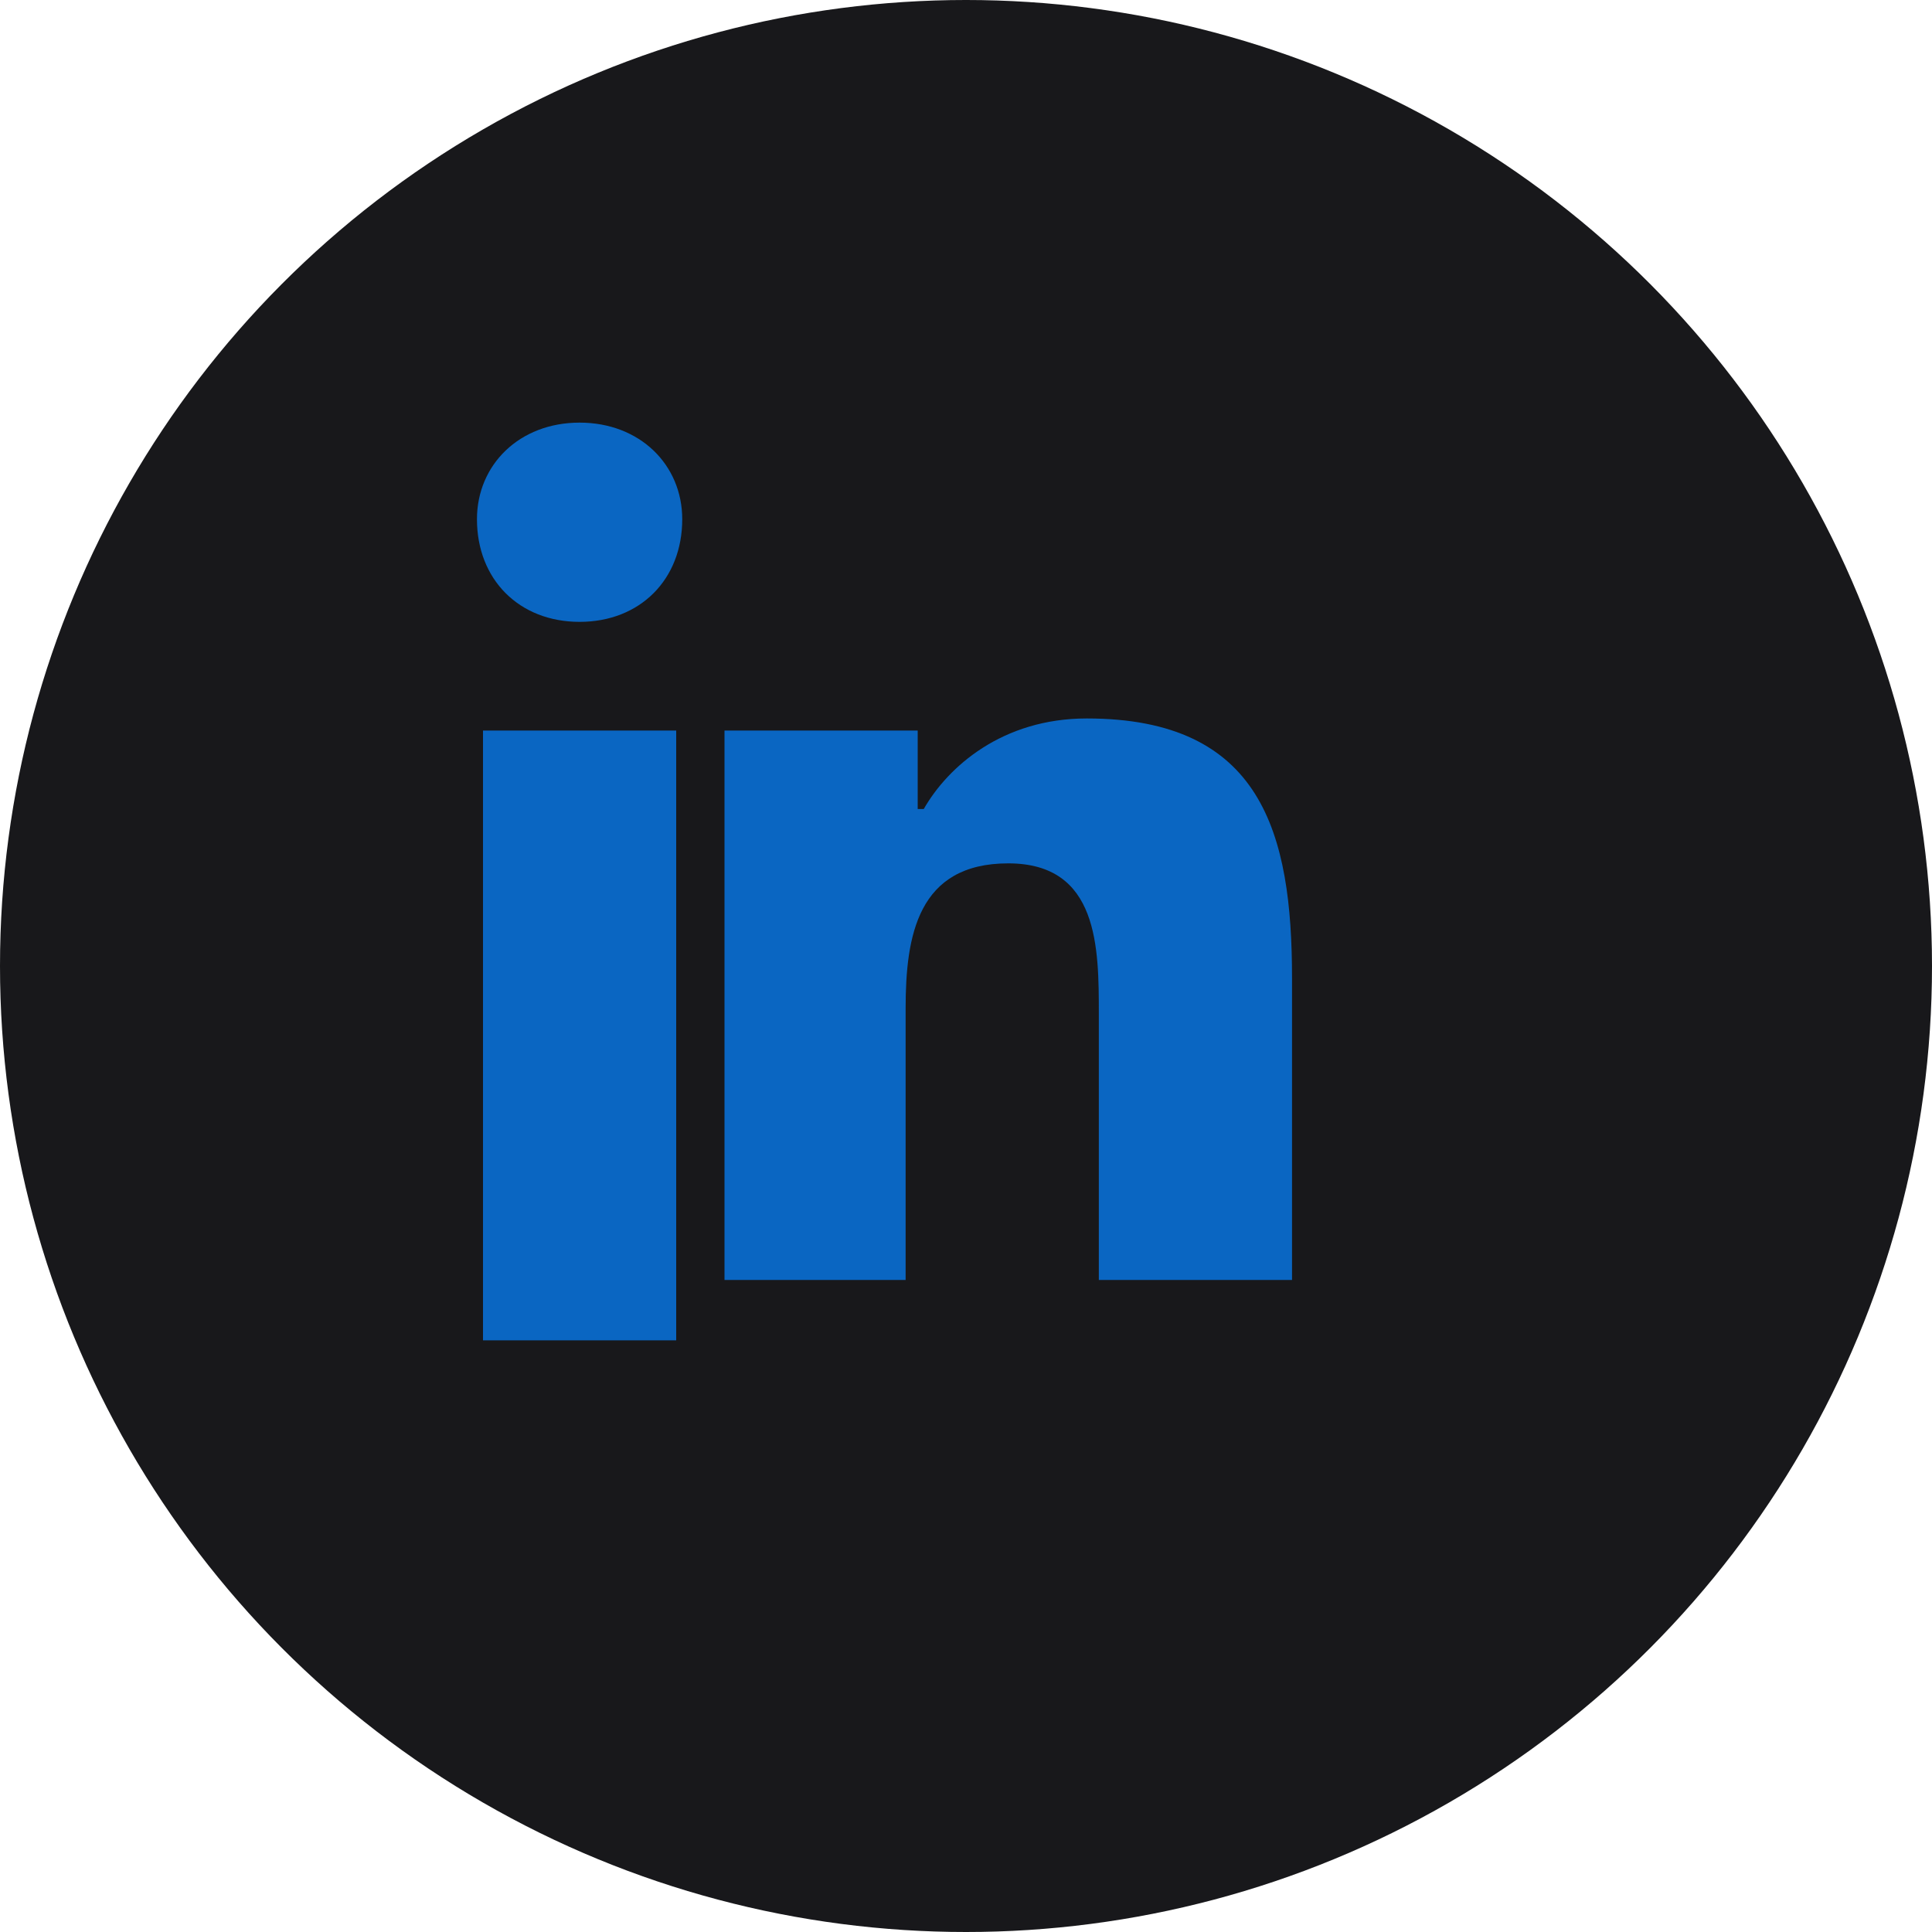
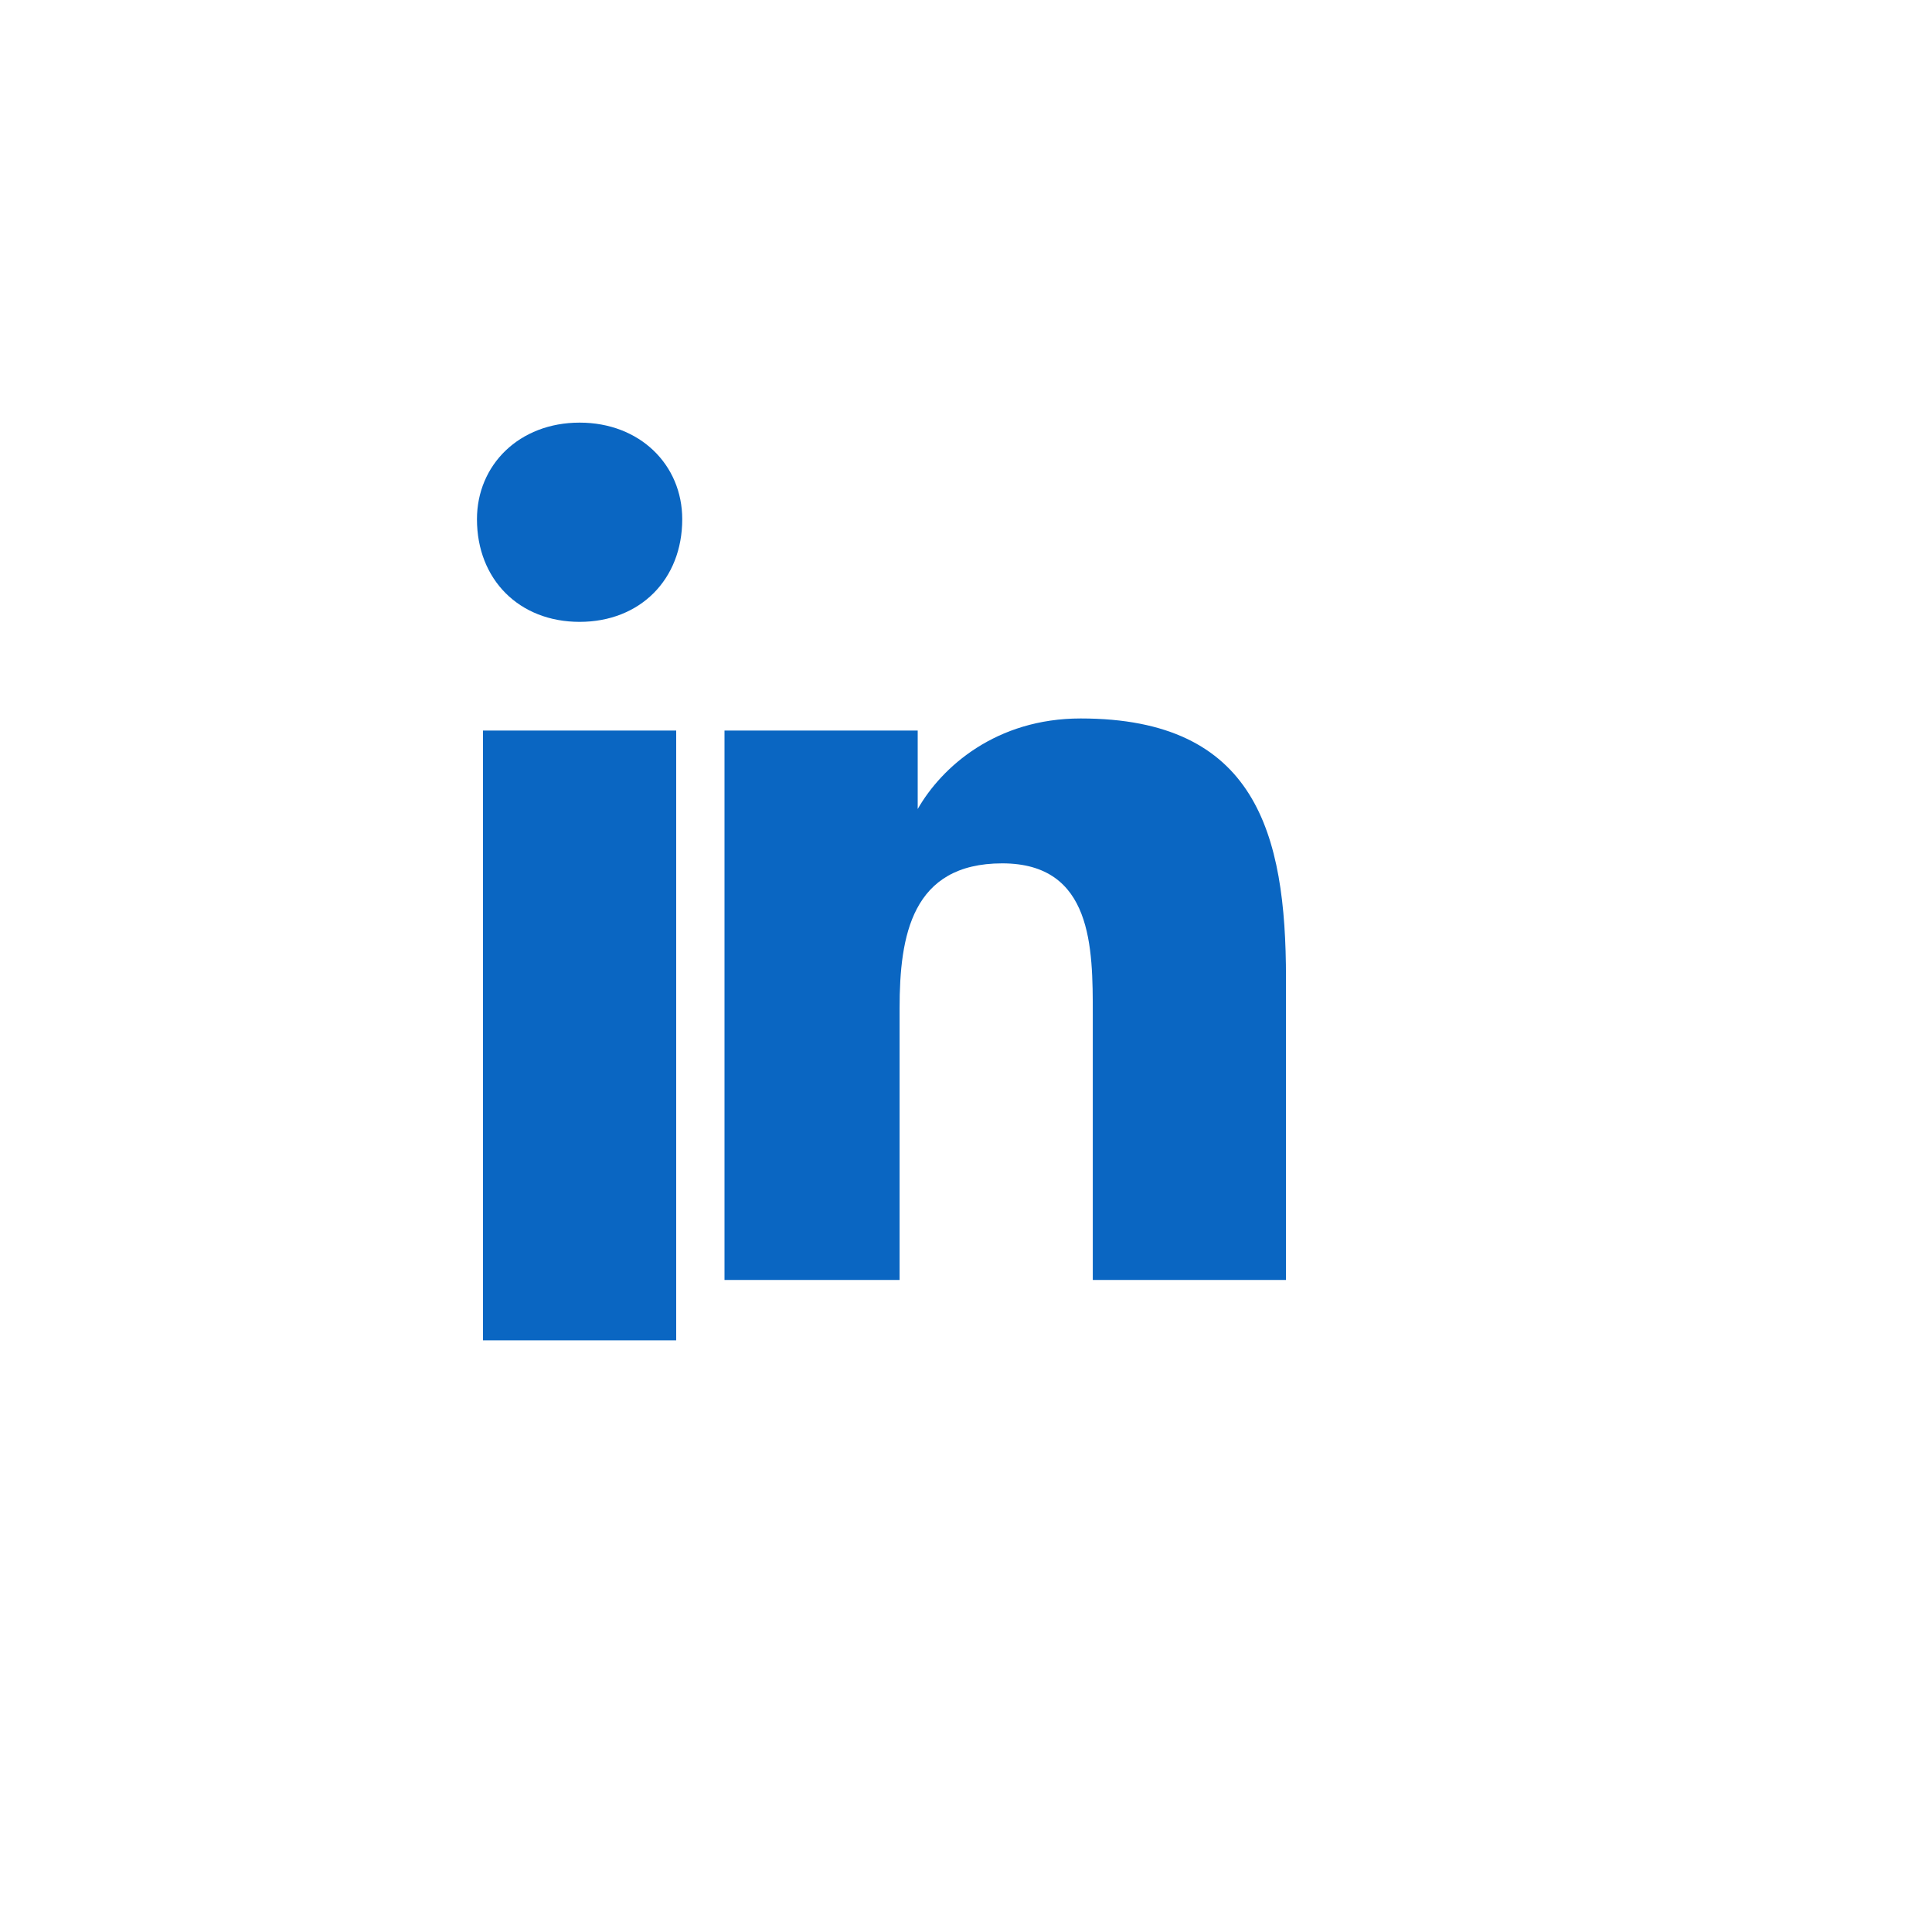
<svg xmlns="http://www.w3.org/2000/svg" viewBox="0 0 32 32" width="32" height="32">
  <g>
-     <circle cx="16" cy="16" r="16" fill="#18181b" />
-     <path d="M12.1 12.1h3.1v1.3h.1c.4-.7 1.3-1.5 2.7-1.5 2.9 0 3.4 1.9 3.4 4.3v5h-3.2v-4.4c0-1.1 0-2.5-1.5-2.5s-1.7 1.2-1.7 2.4v4.5H12V12.1zm-4.1 0h3.2v10.1H8V12.1zm1.6-5.1c1 0 1.7.7 1.7 1.6 0 1-.7 1.7-1.7 1.7-1 0-1.7-.7-1.7-1.7 0-.9.7-1.6 1.7-1.6z" fill="#0A66C2" />
+     <path d="M12.1 12.1h3.1v1.3c.4-.7 1.3-1.5 2.7-1.5 2.9 0 3.4 1.9 3.4 4.3v5h-3.2v-4.4c0-1.1 0-2.5-1.5-2.5s-1.7 1.2-1.7 2.4v4.5H12V12.1zm-4.1 0h3.2v10.1H8V12.1zm1.6-5.1c1 0 1.7.7 1.7 1.6 0 1-.7 1.7-1.7 1.7-1 0-1.7-.7-1.7-1.7 0-.9.7-1.6 1.7-1.6z" fill="#0A66C2" />
  </g>
</svg>